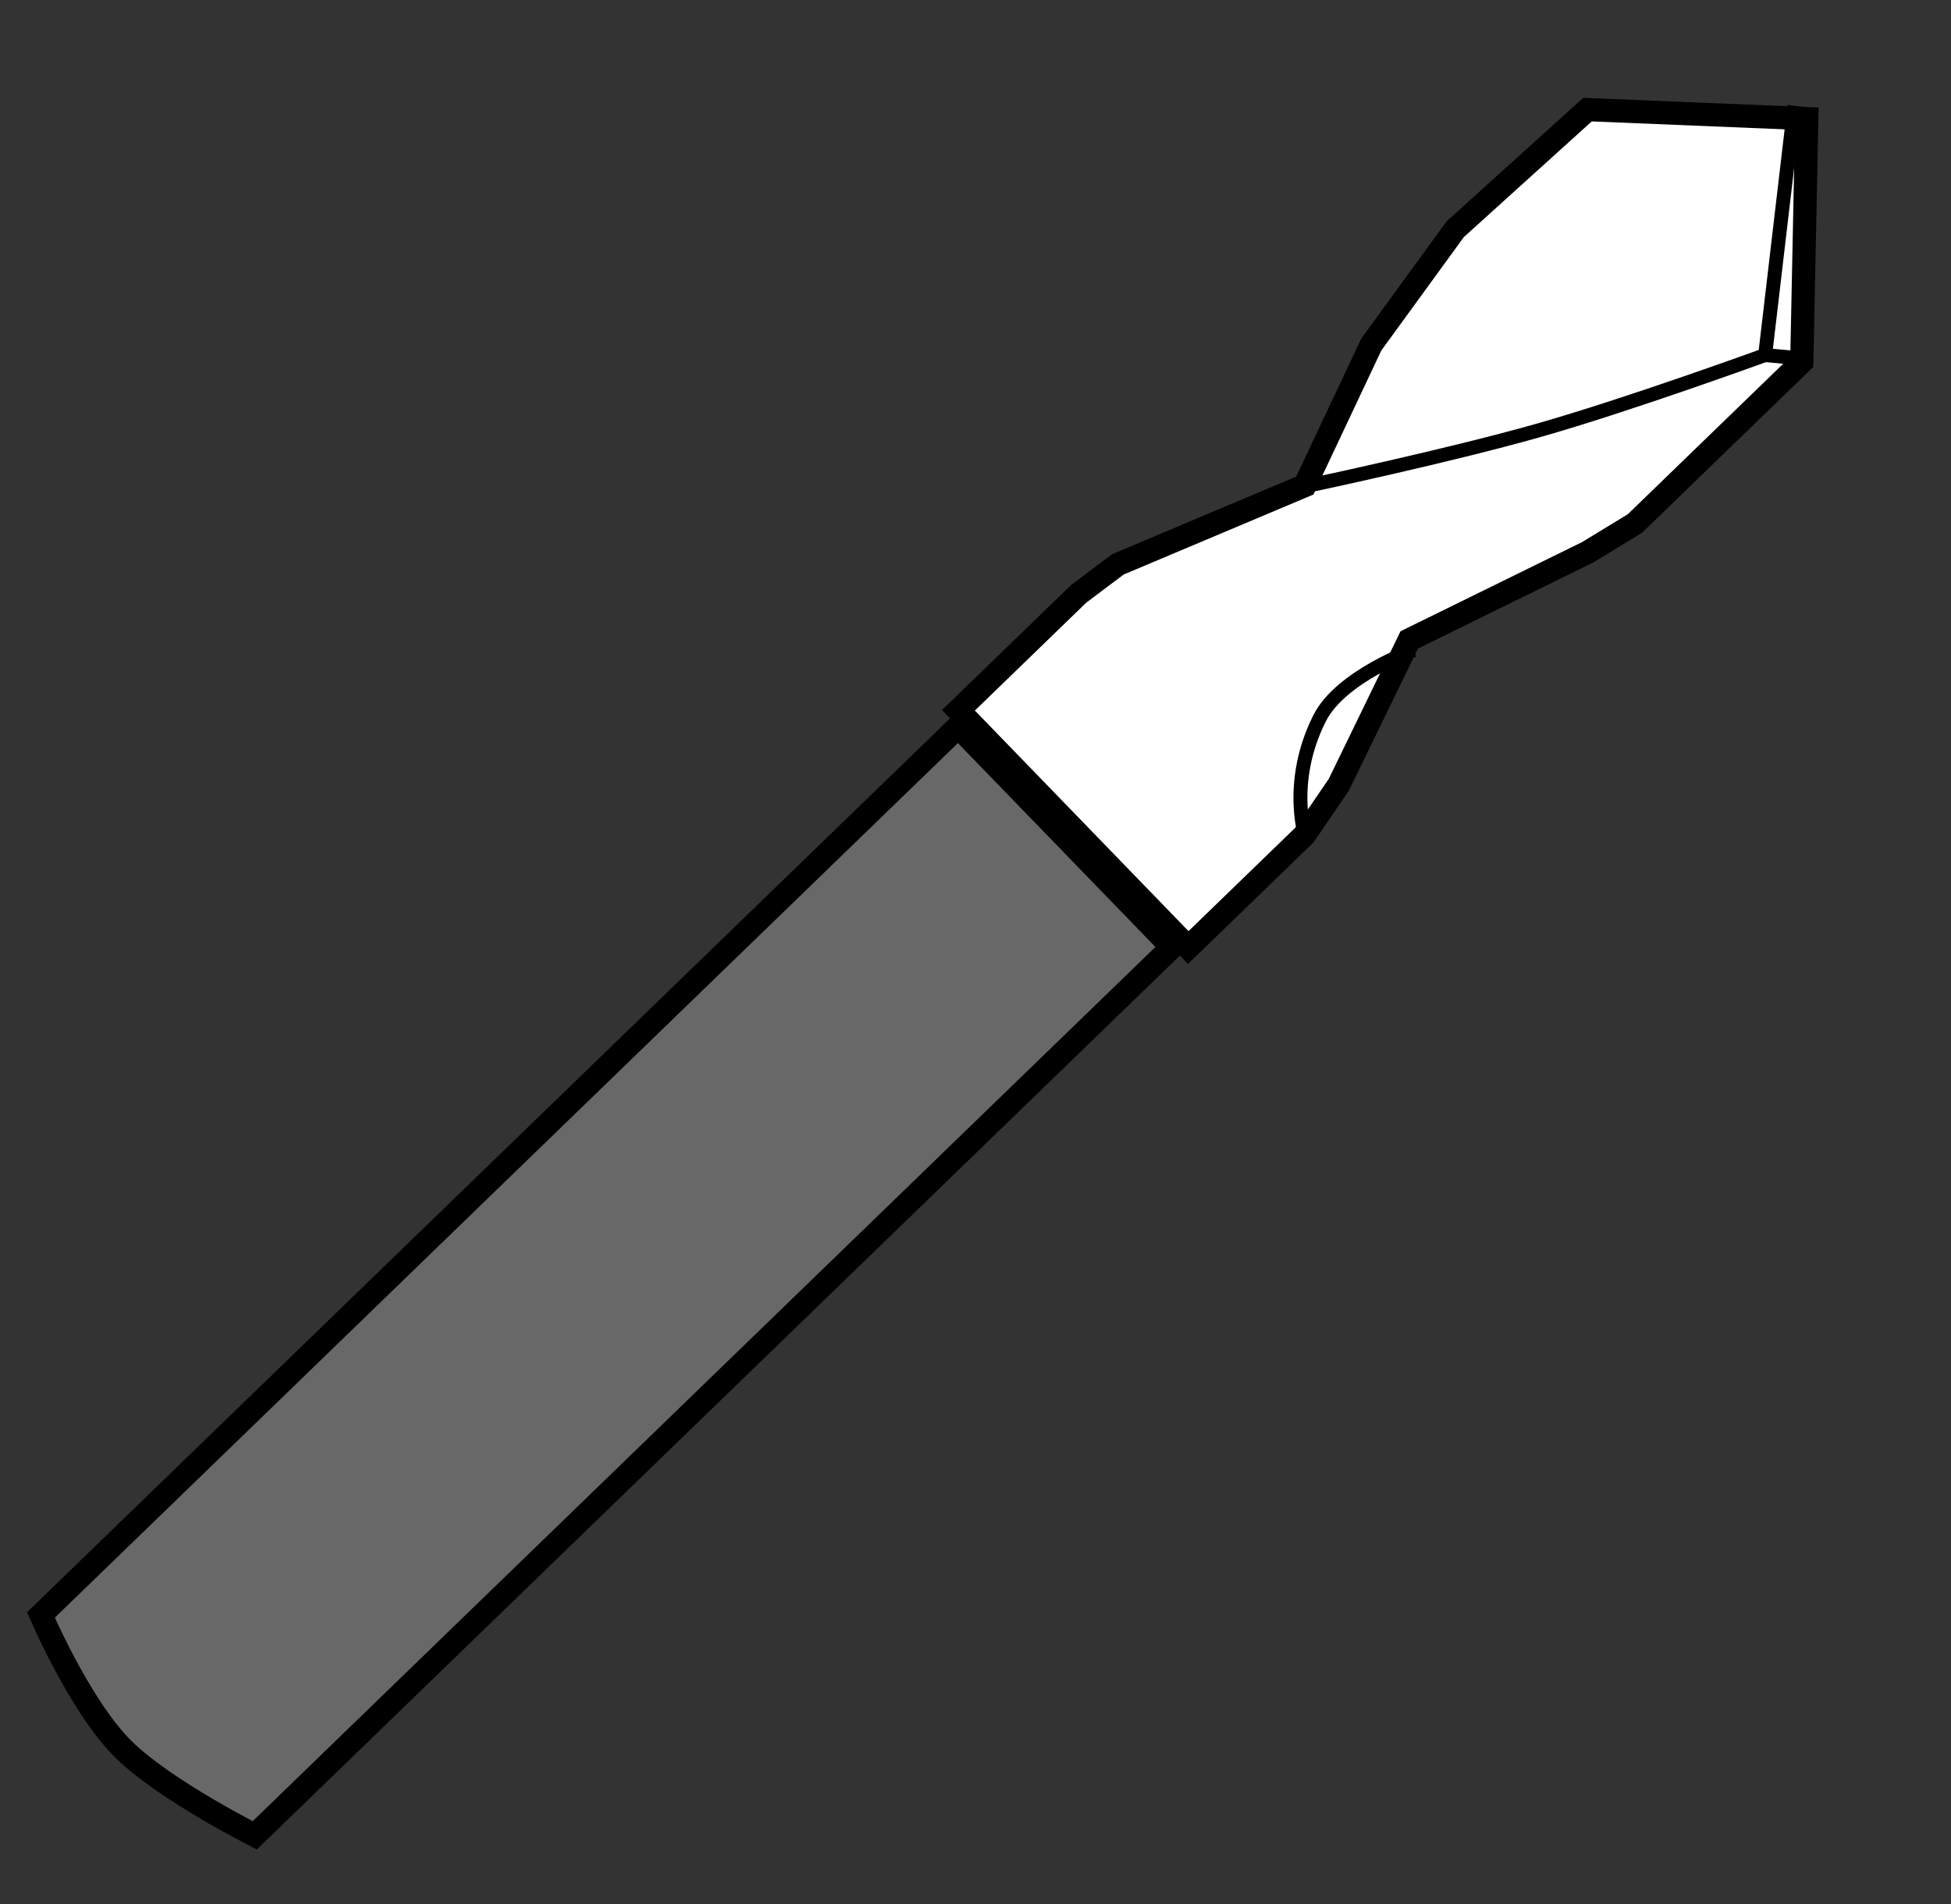
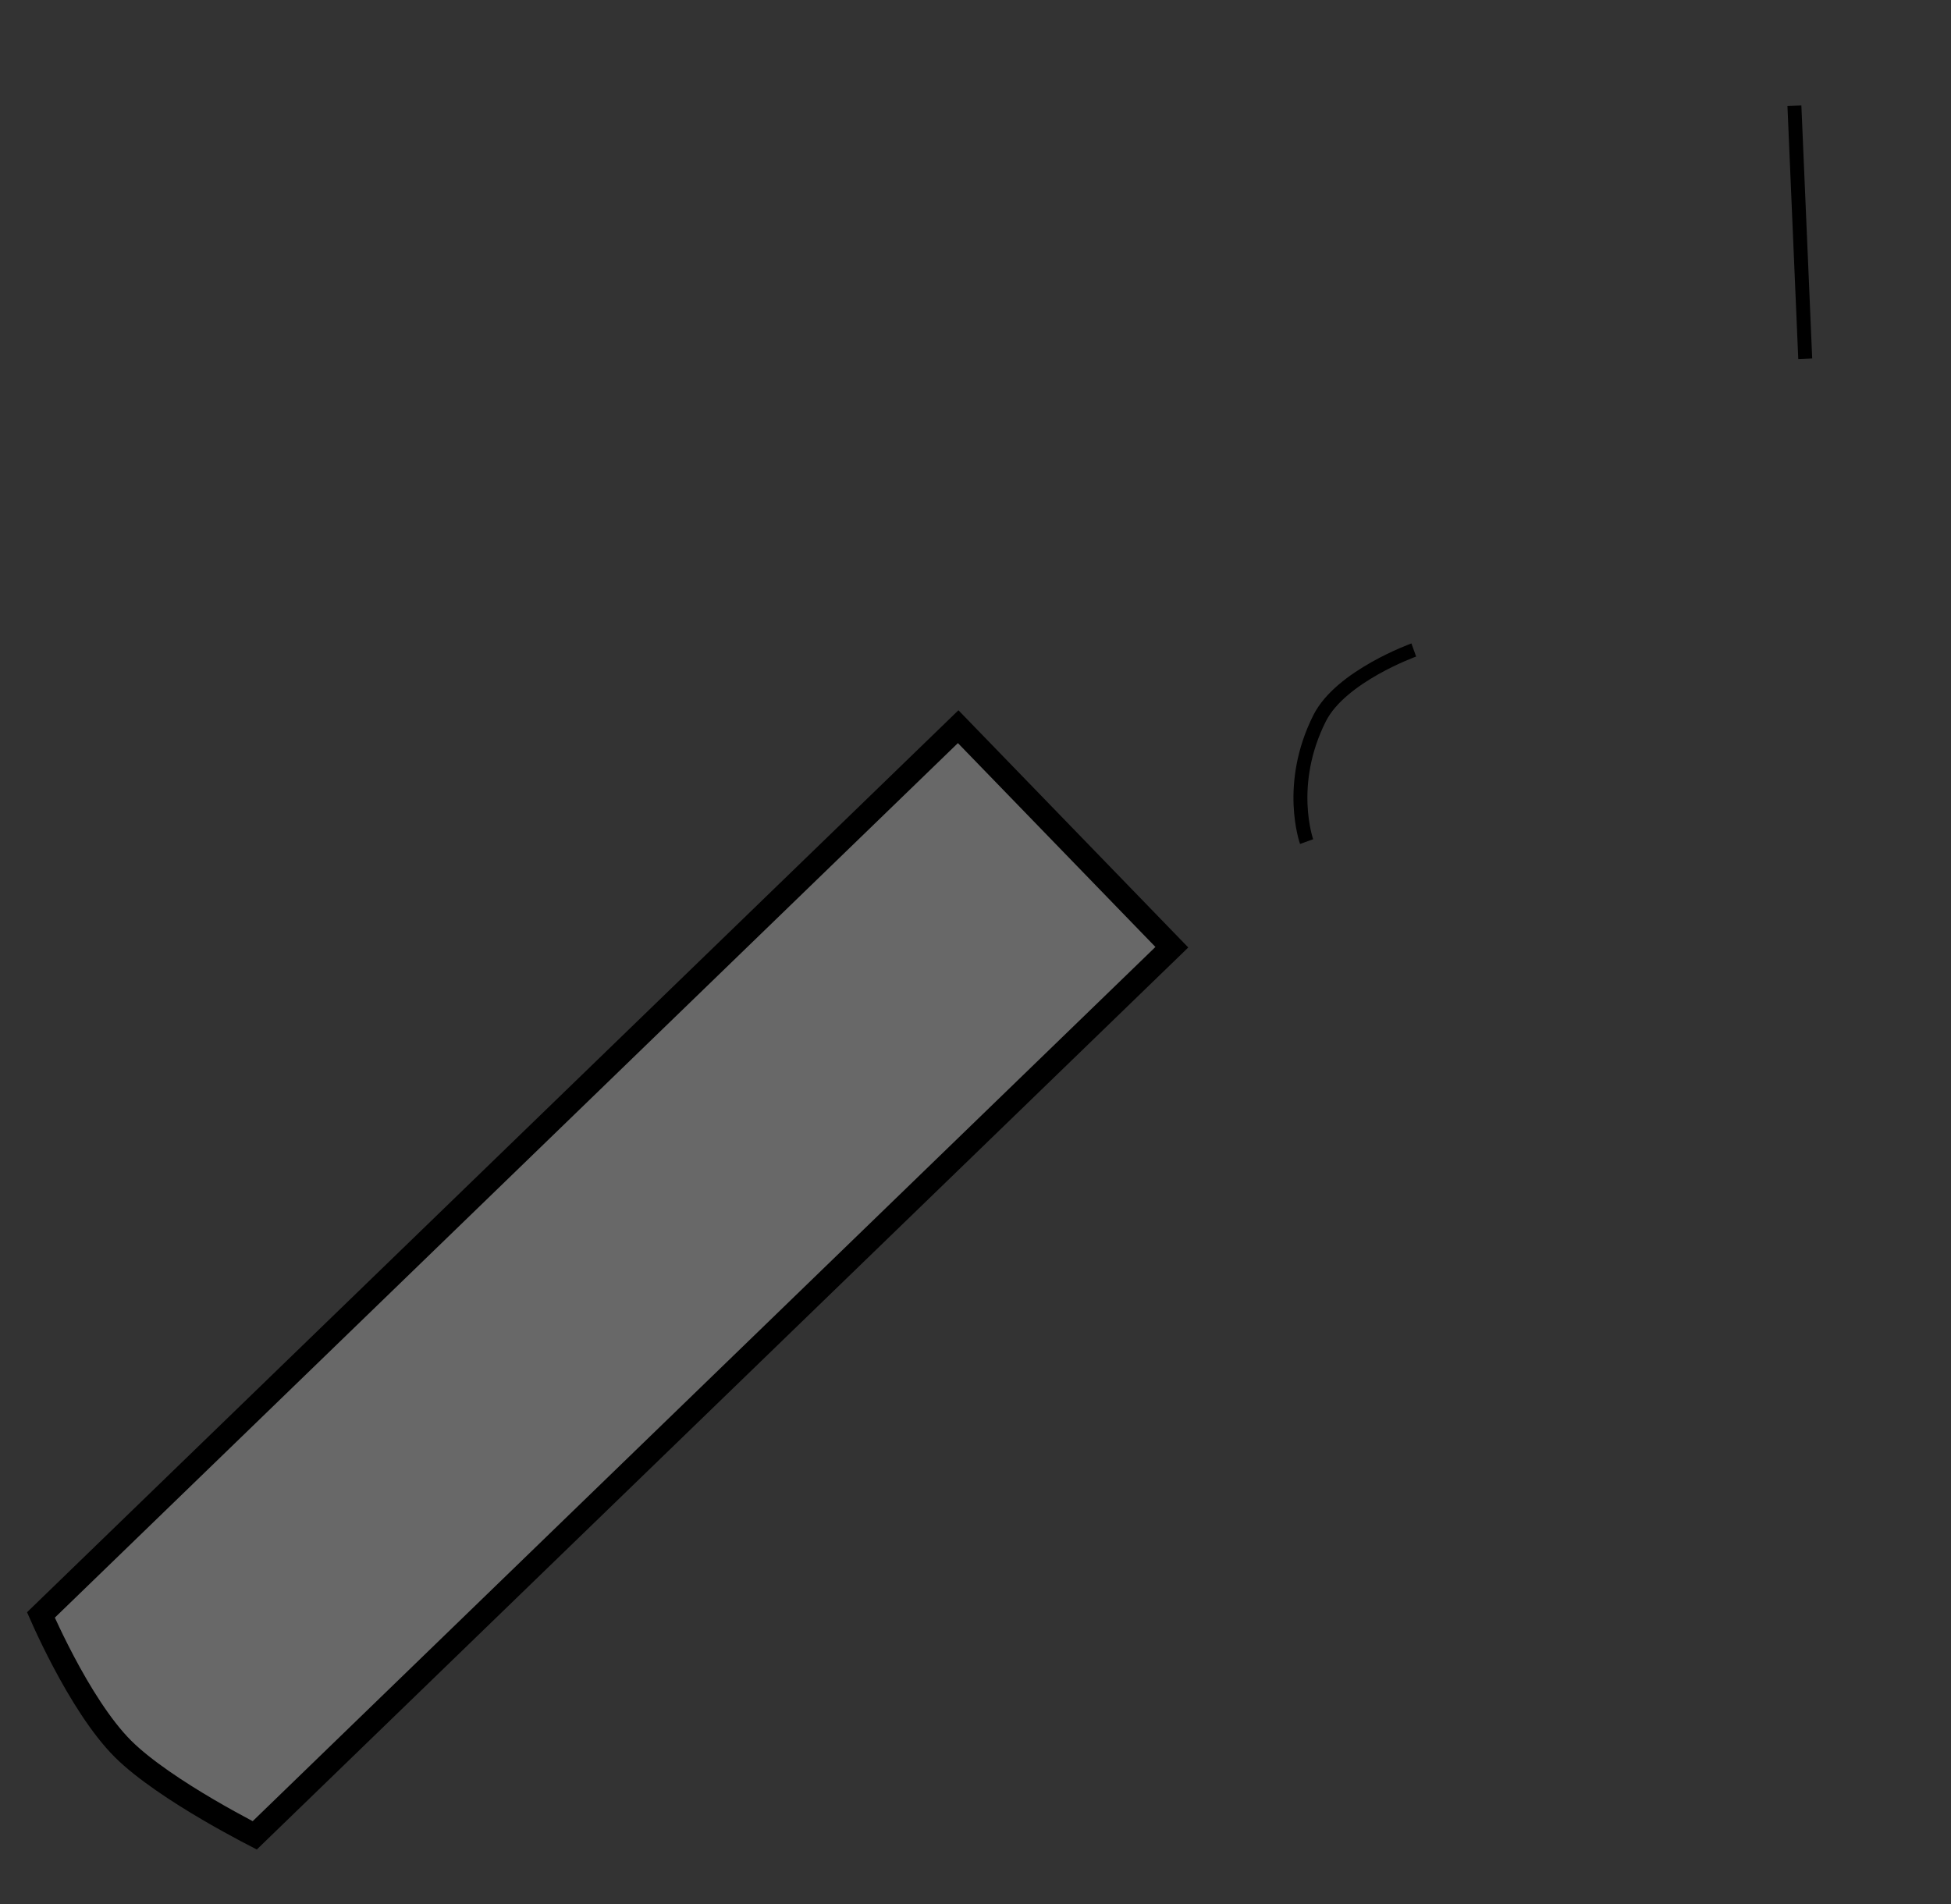
<svg xmlns="http://www.w3.org/2000/svg" width="42" height="41" viewBox="0 0 42 41" fill="none">
  <rect x="0" y="0" width="42" height="41" fill="#333333" stroke="none" />
  <path d="M20.627 15.645L25.227 20.393L5.484 39.514C5.434 39.488 5.373 39.456 5.302 39.419C5.092 39.307 4.801 39.149 4.482 38.962C3.837 38.584 3.097 38.1 2.648 37.653C2.169 37.175 1.711 36.423 1.368 35.773C1.198 35.451 1.059 35.161 0.963 34.951C0.93 34.88 0.903 34.819 0.881 34.769L20.627 15.645Z" fill="#686868" stroke="black" stroke-width="0.5" />
-   <path d="M34.174 2.36L38.895 2.554L38.788 7.792L35.195 11.271L34.177 11.891L30.337 13.777L28.822 16.894L28.086 17.973L25.58 20.4L20.633 15.292L23.222 12.784L24.066 12.15L28.089 10.454L29.52 7.418L31.326 4.936L34.174 2.36Z" fill="white" stroke="black" stroke-width="0.5" />
  <path d="M30.435 13.994C30.435 13.994 28.863 14.559 28.408 15.463C27.688 16.893 28.128 18.119 28.128 18.119" stroke="black" stroke-width="0.3" />
-   <path d="M38.862 7.724L37.999 7.645L38.629 2.277" stroke="black" stroke-width="0.3" />
-   <path d="M37.997 7.644C37.997 7.644 35.046 8.72 33.098 9.272C31.173 9.817 28.253 10.436 28.253 10.436" stroke="black" stroke-width="0.3" />
+   <path d="M38.862 7.724L38.629 2.277" stroke="black" stroke-width="0.3" />
</svg>